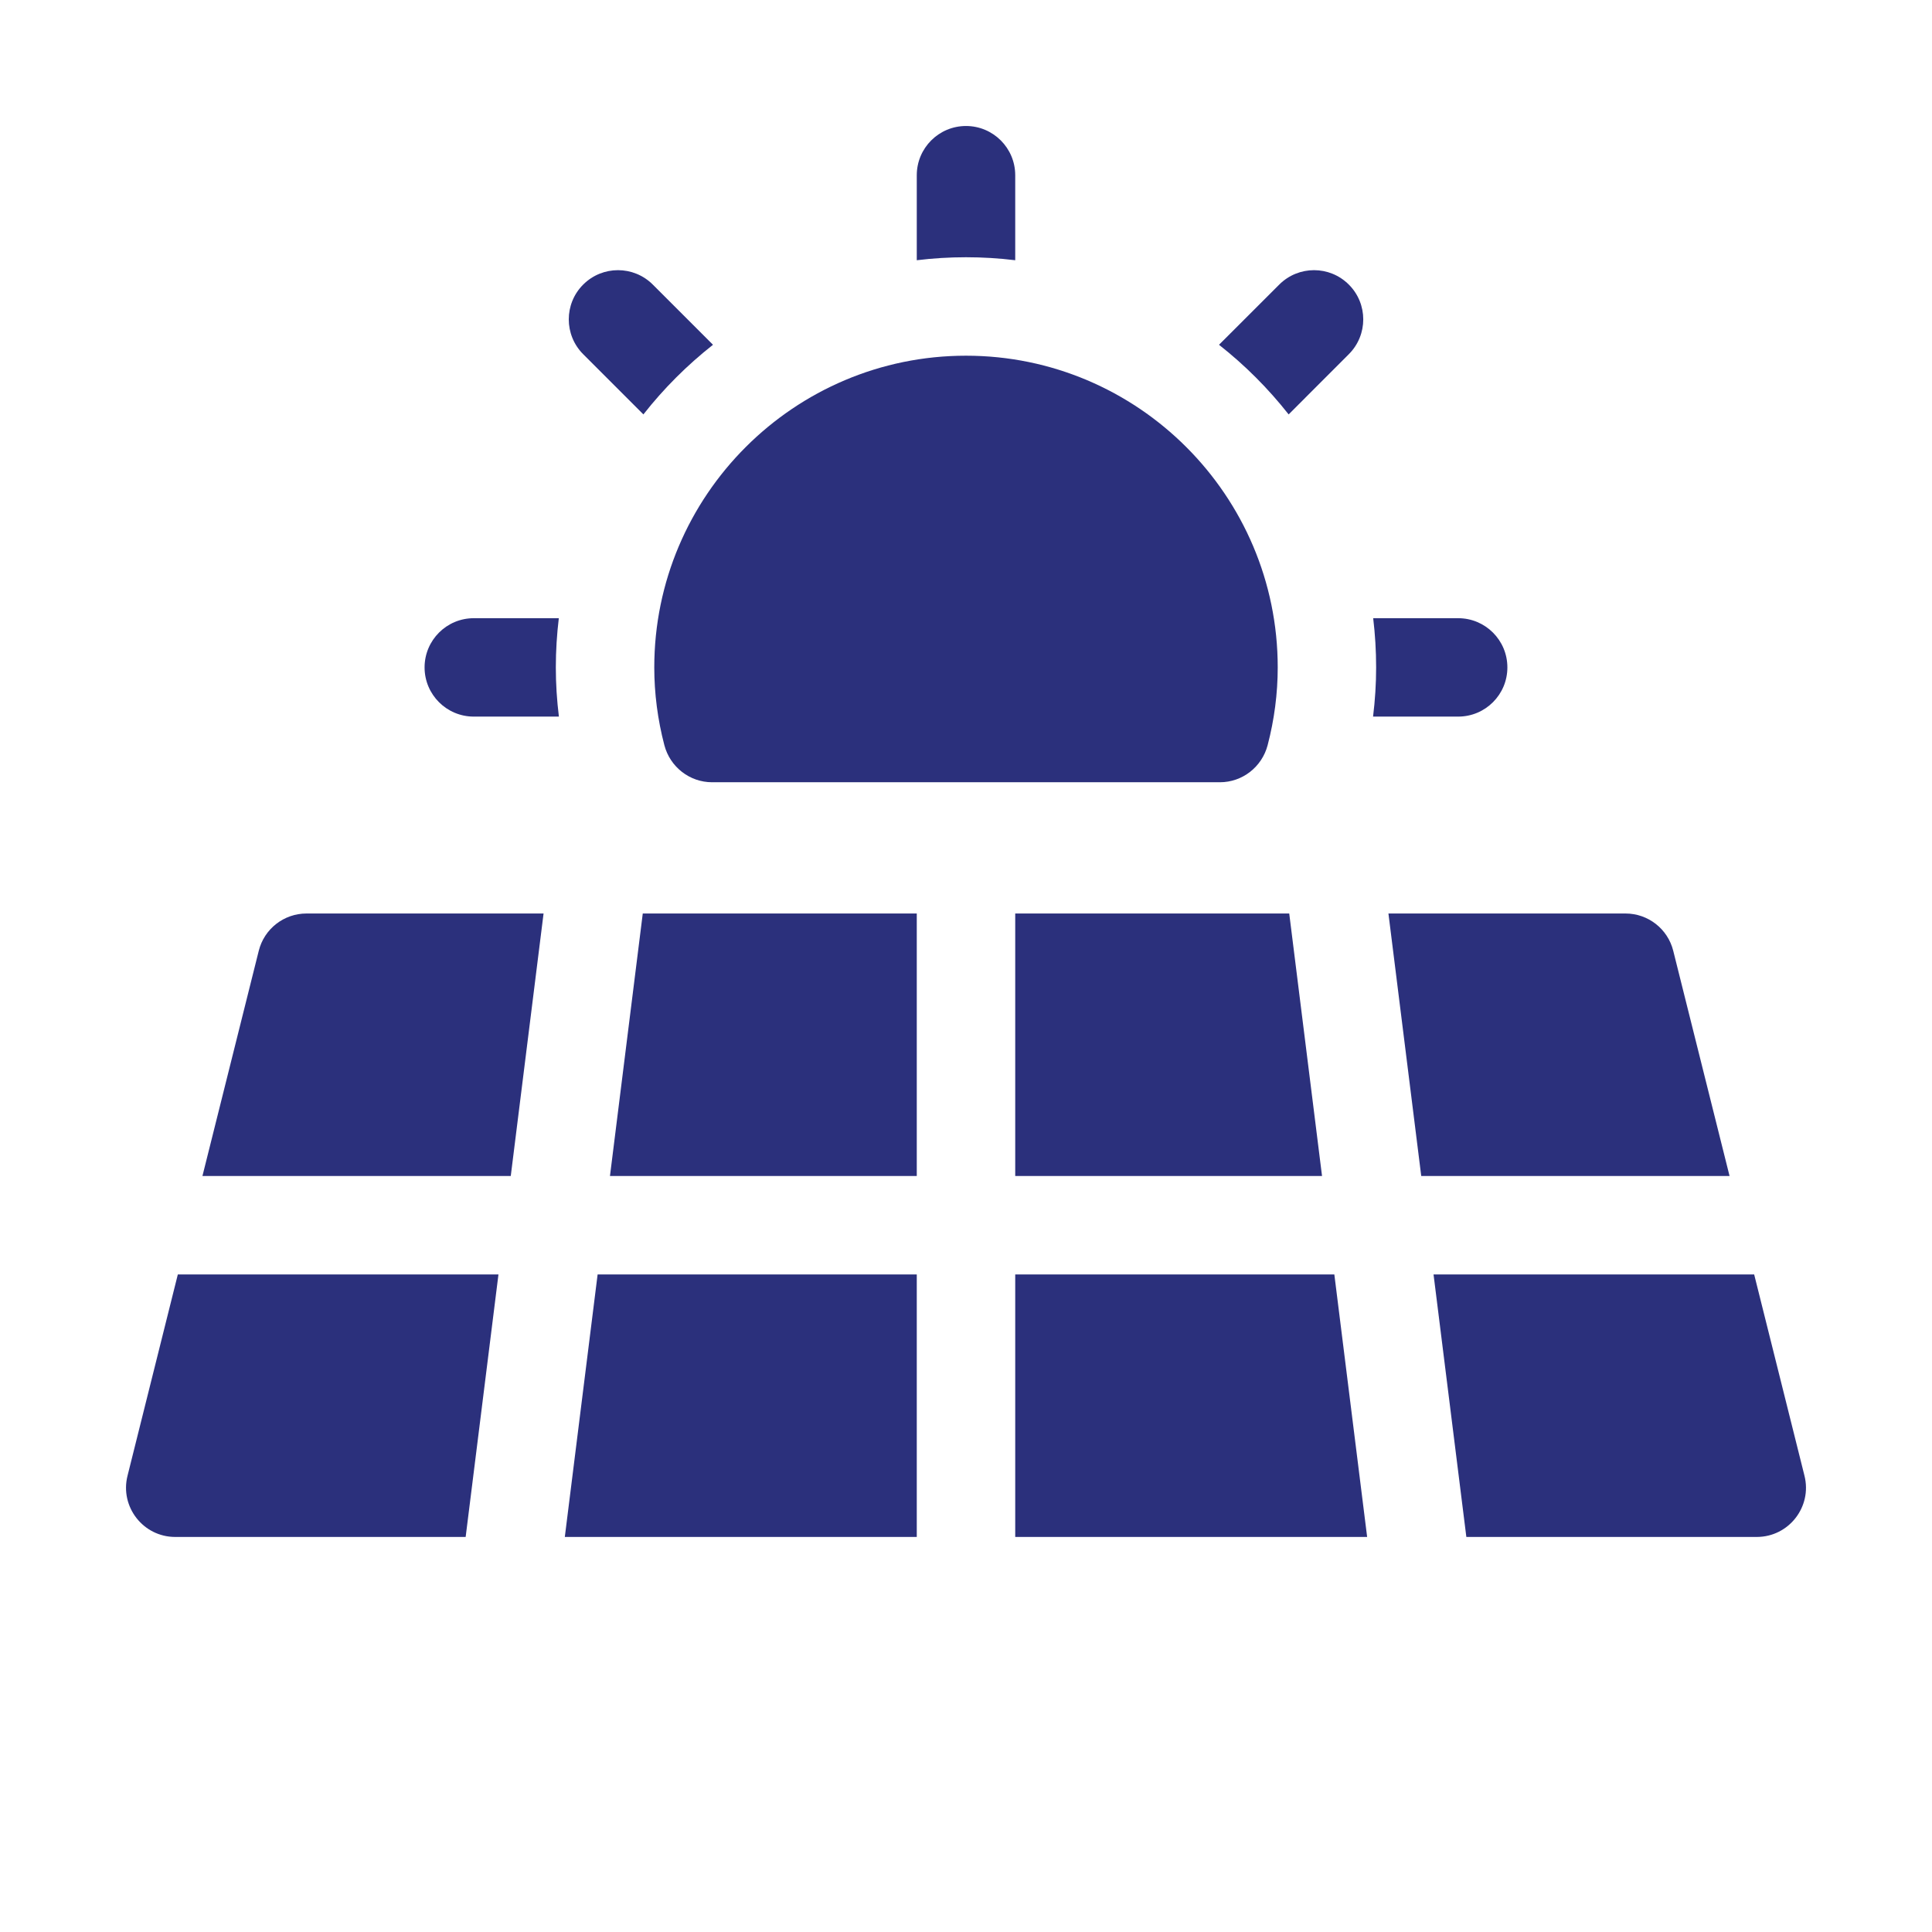
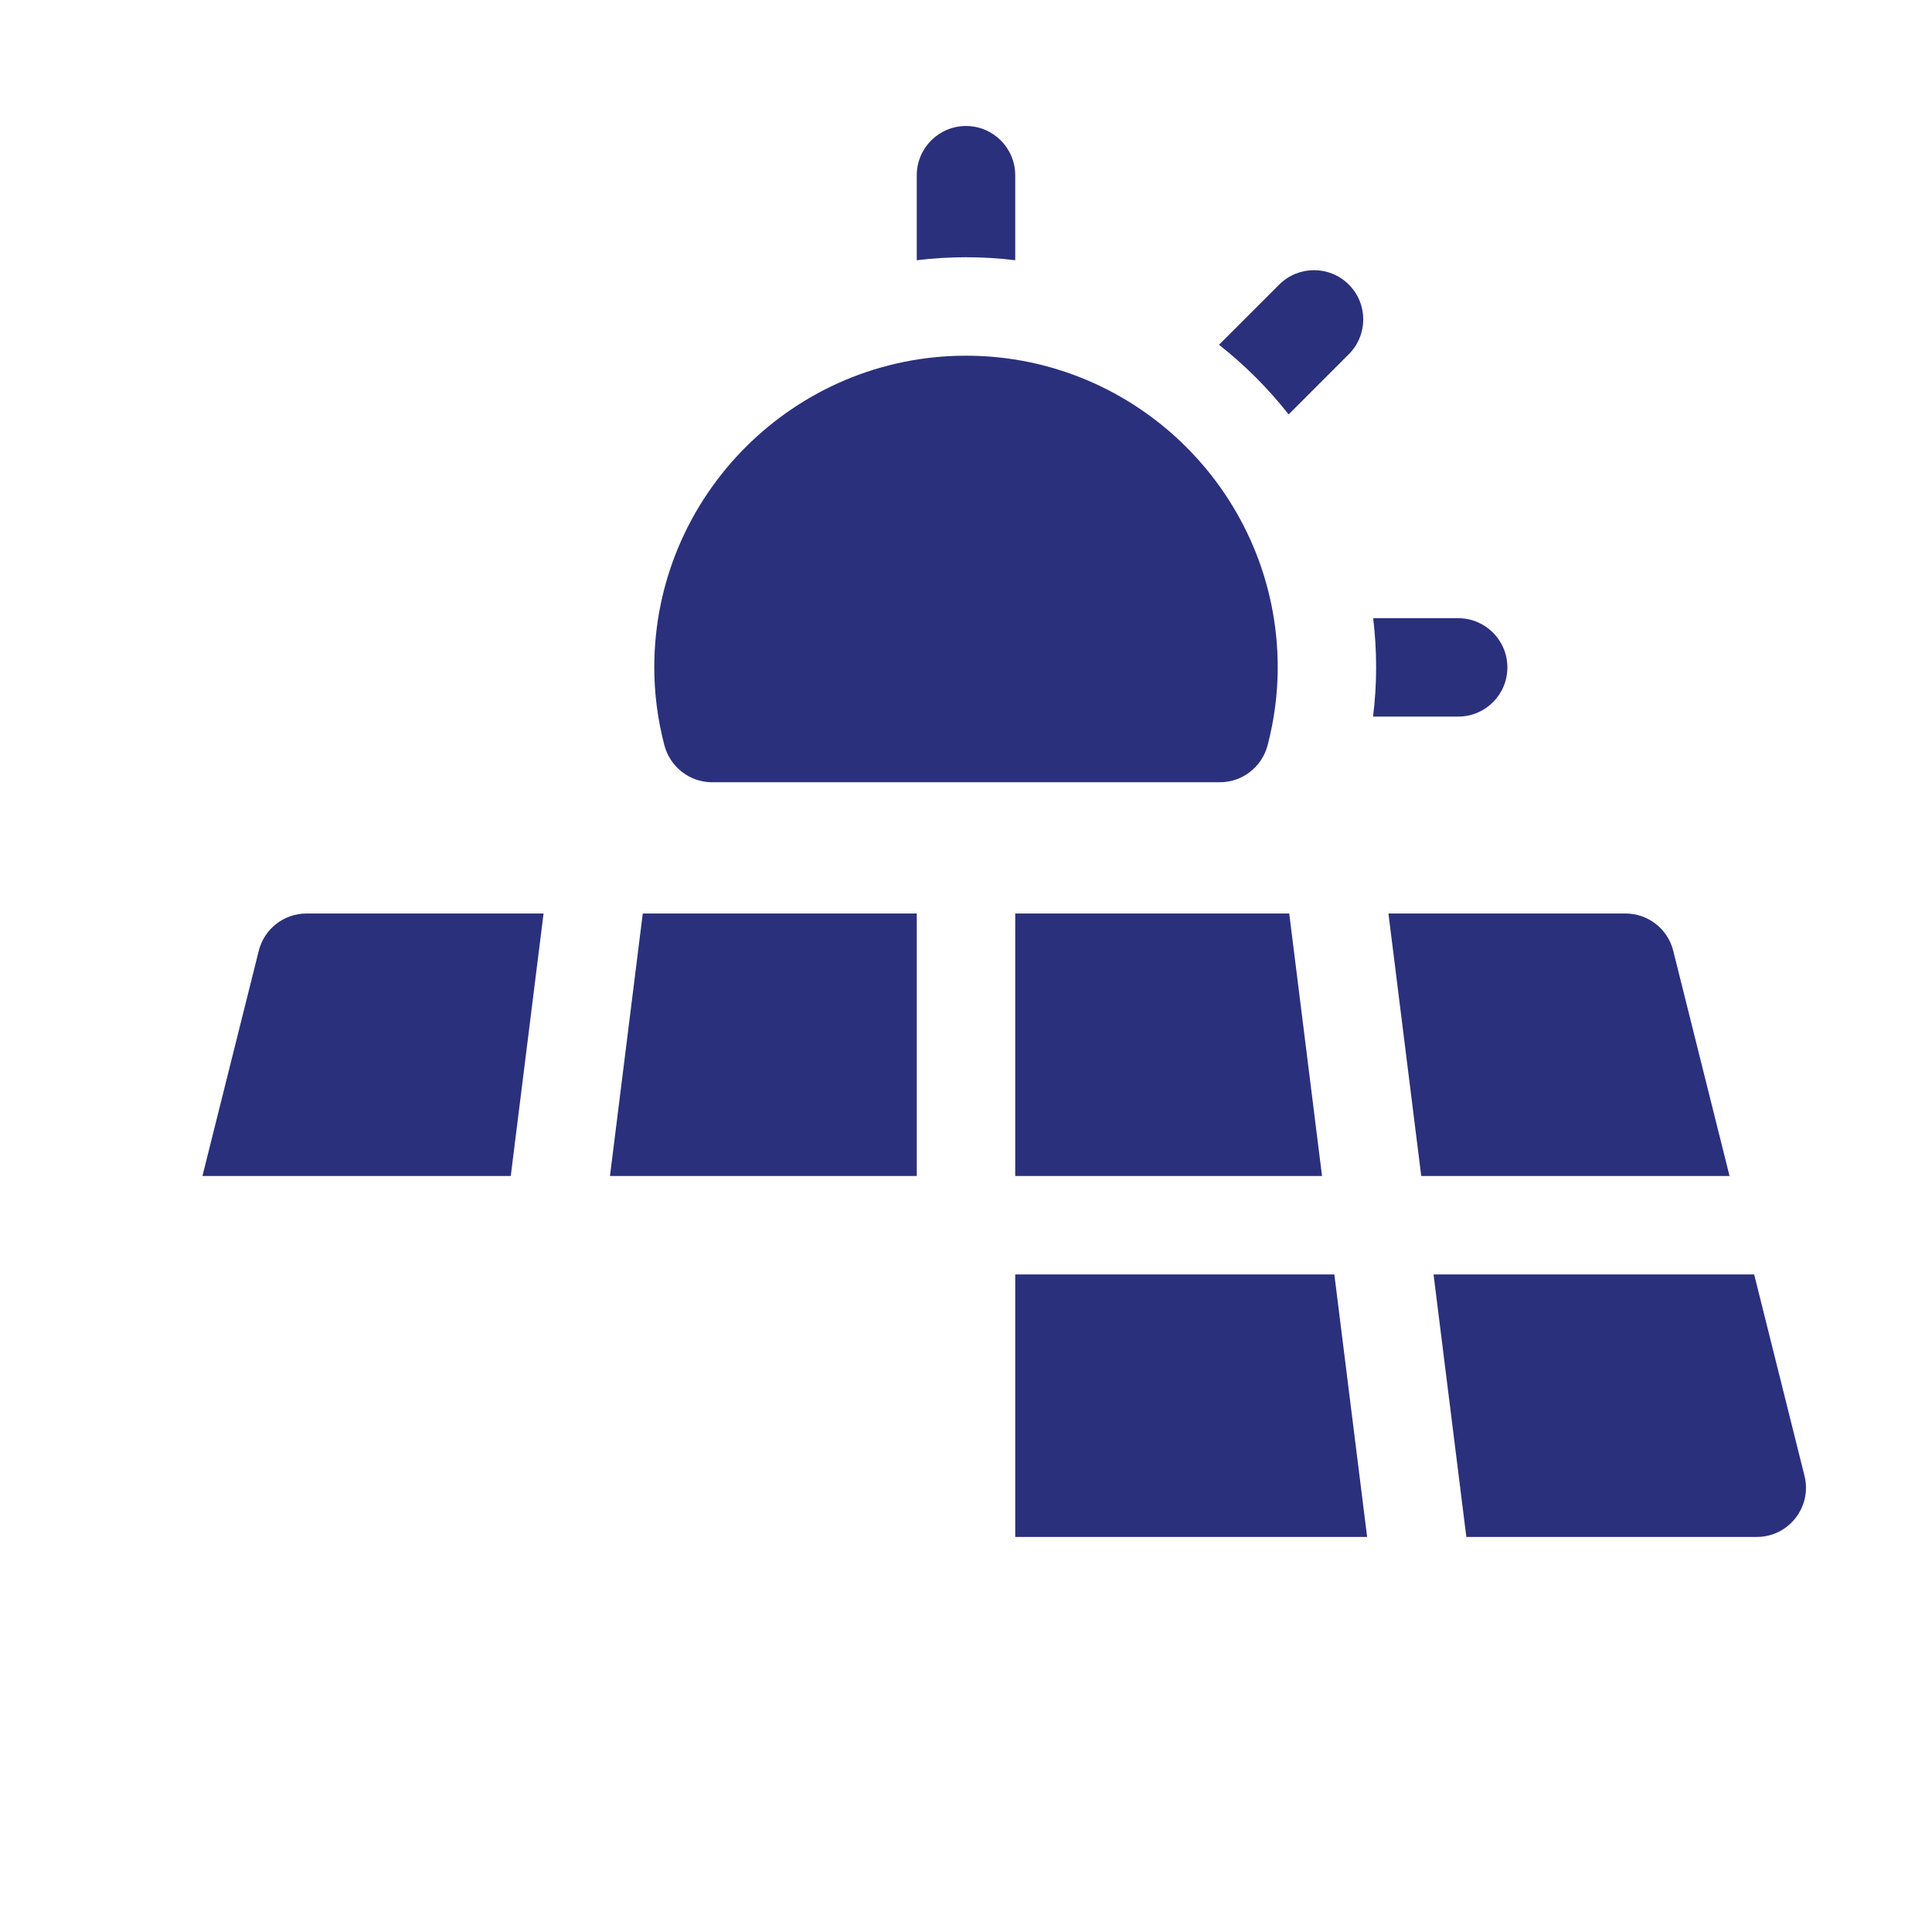
<svg xmlns="http://www.w3.org/2000/svg" width="46" height="46" viewBox="0 0 46 46" fill="none">
  <g opacity="0.9" clip-path="url(#clip0_1565_16566)">
    <path d="M14.523 28H21.828V21.75H15.304L14.523 28Z" fill="#14196E" />
-     <path d="M21.828 30.344H14.229L13.448 36.594H21.828V30.344Z" fill="#14196E" />
    <path d="M24.172 30.344V36.594H32.551L31.77 30.344H24.172Z" fill="#14196E" />
    <path d="M24.172 28H31.477L30.696 21.75H24.172V28Z" fill="#14196E" />
    <path d="M39.839 22.638C39.709 22.116 39.24 21.75 38.702 21.75H33.058L33.839 28H41.18L39.839 22.638Z" fill="#14196E" />
    <path d="M42.964 35.138L41.766 30.344H34.132L34.913 36.594H41.827C42.59 36.594 43.149 35.877 42.964 35.138V35.138Z" fill="#14196E" />
-     <path d="M3.036 35.138C2.851 35.877 3.41 36.594 4.172 36.594H11.087L11.868 30.344H4.234L3.036 35.138Z" fill="#14196E" />
    <path d="M6.161 22.638L4.82 28H12.161L12.942 21.75H7.298C6.76 21.75 6.291 22.116 6.161 22.638V22.638Z" fill="#14196E" />
    <path d="M15.818 17.742C15.954 18.262 16.421 18.625 16.954 18.625H29.046C29.579 18.625 30.046 18.262 30.182 17.742C30.341 17.134 30.422 16.511 30.422 15.891C30.422 11.798 27.092 8.469 23 8.469C18.908 8.469 15.578 11.798 15.578 15.891C15.578 16.511 15.659 17.134 15.818 17.742Z" fill="#14196E" />
    <path d="M34.718 17.062C35.366 17.062 35.89 16.538 35.89 15.891C35.89 15.243 35.366 14.719 34.718 14.719H32.695C32.741 15.103 32.765 15.494 32.765 15.891C32.765 16.281 32.74 16.673 32.692 17.062H34.718Z" fill="#14196E" />
-     <path d="M13.305 14.719H11.281C10.634 14.719 10.109 15.243 10.109 15.891C10.109 16.538 10.634 17.062 11.281 17.062H13.307C13.259 16.673 13.234 16.282 13.234 15.891C13.234 15.494 13.259 15.103 13.305 14.719Z" fill="#14196E" />
    <path d="M24.172 6.196V4.172C24.172 3.525 23.647 3 23 3C22.353 3 21.828 3.525 21.828 4.172V6.196C22.212 6.149 22.603 6.125 23 6.125C23.397 6.125 23.788 6.149 24.172 6.196Z" fill="#14196E" />
    <path d="M30.682 9.867L32.115 8.433C32.573 7.975 32.573 7.233 32.115 6.776C31.658 6.318 30.916 6.318 30.458 6.776L29.024 8.209C29.641 8.694 30.197 9.251 30.682 9.867Z" fill="#14196E" />
-     <path d="M15.319 9.867C15.803 9.25 16.36 8.694 16.976 8.209L15.543 6.776C15.085 6.318 14.343 6.318 13.885 6.776C13.428 7.233 13.428 7.975 13.885 8.433L15.319 9.867Z" fill="#14196E" />
  </g>
  <defs>
    <clipPath id="clip0_1565_16566">
      <rect width="40" height="40" fill="white" transform="translate(3 3)" />
    </clipPath>
  </defs>
</svg>